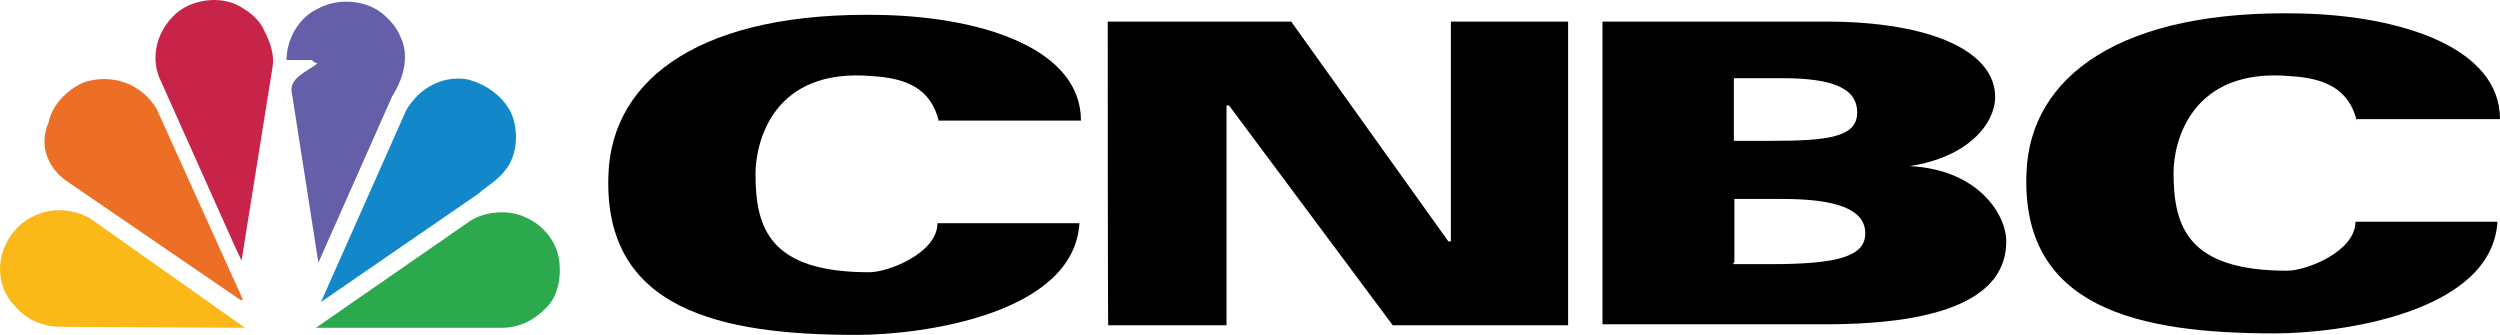
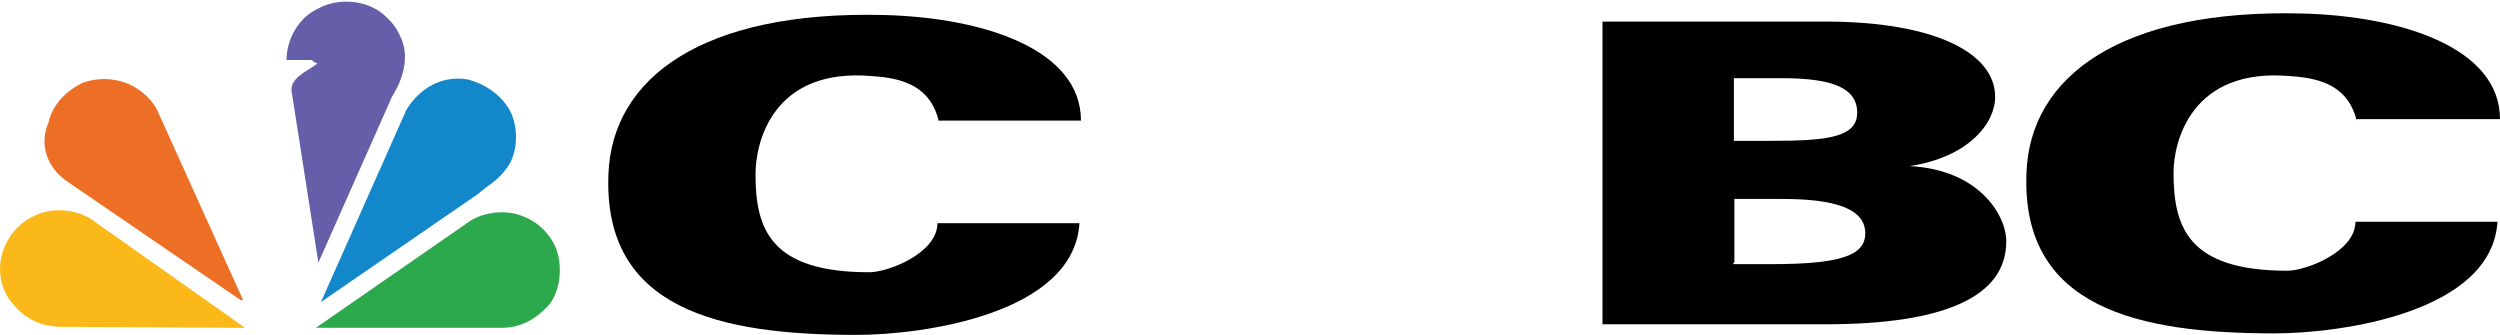
<svg xmlns="http://www.w3.org/2000/svg" id="Layer_2" data-name="Layer 2" viewBox="0 0 494.7 66.27">
  <defs>
    <style>
      .cls-1 {
        fill: #c8244a;
      }

      .cls-1, .cls-2, .cls-3, .cls-4, .cls-5, .cls-6, .cls-7 {
        stroke-width: 0px;
      }

      .cls-2 {
        fill: #2ca94d;
      }

      .cls-3 {
        fill: #ed6e25;
      }

      .cls-4 {
        fill: #645fa8;
      }

      .cls-5 {
        fill: #000;
      }

      .cls-6 {
        fill: #1287c9;
      }

      .cls-7 {
        fill: #fbb819;
      }
    </style>
  </defs>
  <g id="katman_1" data-name="katman 1">
    <g>
      <g>
        <path class="cls-4" d="M79.1,6.97c-.7-1.6-1.8-2.9-3.2-4.1-3.4-2.9-9-3.4-13.1-1.1-3.8,1.8-6.1,6.1-6.1,10.1h5c.5.5.7.5,1.1.7-2,1.6-5.9,2.9-5,6.1l5.2,33.3h0l14.6-32.9c2.4-3.8,3.5-8.3,1.5-12.1Z" />
-         <path class="cls-1" d="M47.8,51.57l6.1-38.1c.5-2.7-.5-5.2-1.6-7.4-1.1-2.5-3.4-4.1-5.6-5.2-4.1-1.8-9.5-.7-12.4,2.3-2.9,2.9-4.5,7.4-2.9,11.9l14.9,33.3,1.5,3.2h0Z" />
        <path class="cls-6" d="M100.9,21.87c1.8,3.4,1.6,8.6-.7,11.5-1.6,2.3-3.8,3.4-5.6,5l-31.1,21.4h0l.5-1.1,16.4-36.9c2.7-4.5,7.2-6.8,11.9-6.1,3.5.8,6.8,3,8.6,6.2Z" />
        <path class="cls-3" d="M13.1,35.77l34.5,23.6h.5L31,21.57c-2.9-5-9-7.2-14.6-5.2-3.4,1.6-6.1,4.5-6.8,7.9-1.9,4.3-.3,8.8,3.5,11.5Z" />
        <path class="cls-2" d="M108.4,60.57c2.7-2.9,2.9-8.3,1.6-11.5-1.1-2.7-3.4-5-6.1-6.1-3.4-1.6-7.9-1.1-10.8.7l-30.6,21.2h36.7c3.5,0,6.5-1.4,9.2-4.3Z" />
        <path class="cls-7" d="M48.5,64.87l-30.6-21.6c-2.9-1.8-7.4-2.3-10.8-.7-2.7,1.1-5,3.4-6.1,6.1-1.8,3.8-1.1,8.6,1.6,11.5,2.3,2.9,5.6,4.5,9.5,4.5l36.4.2Z" />
      </g>
      <g>
        <path class="cls-5" d="M185.8,24.07c-1.6-6.8-6.8-8.6-13.1-9-19.8-1.8-23.2,13.1-23.2,19.4,0,10.8,2.9,19.4,22.5,19.4,3.8,0,13.5-3.8,13.5-9.7h28.1c-1.1,18-31.1,22.1-44.1,22.1-27,0-50.2-5-49.1-31.8.7-19.1,18.7-32.4,54.5-31.5,19.8.5,39,6.8,39,20.9h-28.1v.2h0Z" />
        <path class="cls-5" d="M466.4,24.07c-1.6-6.8-6.8-8.6-13.1-9-19.8-1.8-23.2,13.1-23.2,19.1,0,10.8,2.9,19.4,22.5,19.4,3.8,0,13.5-3.8,13.5-9.7h28.1c-1.1,18-31.1,22.1-44.1,22.1-27,0-50.2-5-49.1-31.8.7-19.1,18.7-32.4,54.5-31.5,19.8.5,39.2,6.8,39.2,20.9h-28.4l.1.5h0Z" />
-         <path class="cls-5" d="M219.2,4.27h36.3l31.1,43.5h.5V4.27h23.2v60.1h-34.7l-32.4-43.5h-.5v43.5h-23.4c-.1.2-.1-60.1-.1-60.1Z" />
        <path class="cls-5" d="M317.1,4.27h44.1c21.4,0,33.6,6.1,33.6,14.9,0,5.2-5.2,11.9-16.9,13.7h0c13.7.7,19.1,9.7,19.1,14.9,0,10.8-11.9,16.4-35.8,16.4h-44.1V4.27h0ZM343,27.87h7.4c11.3,0,17.1-.7,17.1-5.6s-5-6.8-14.9-6.8h-9.5v12.4h-.1ZM343,52.27h7.4c13.5,0,18.7-1.6,18.7-6.1,0-5-6.3-6.8-16.4-6.8h-9.5v12.6h-.2v.3Z" />
      </g>
    </g>
  </g>
</svg>